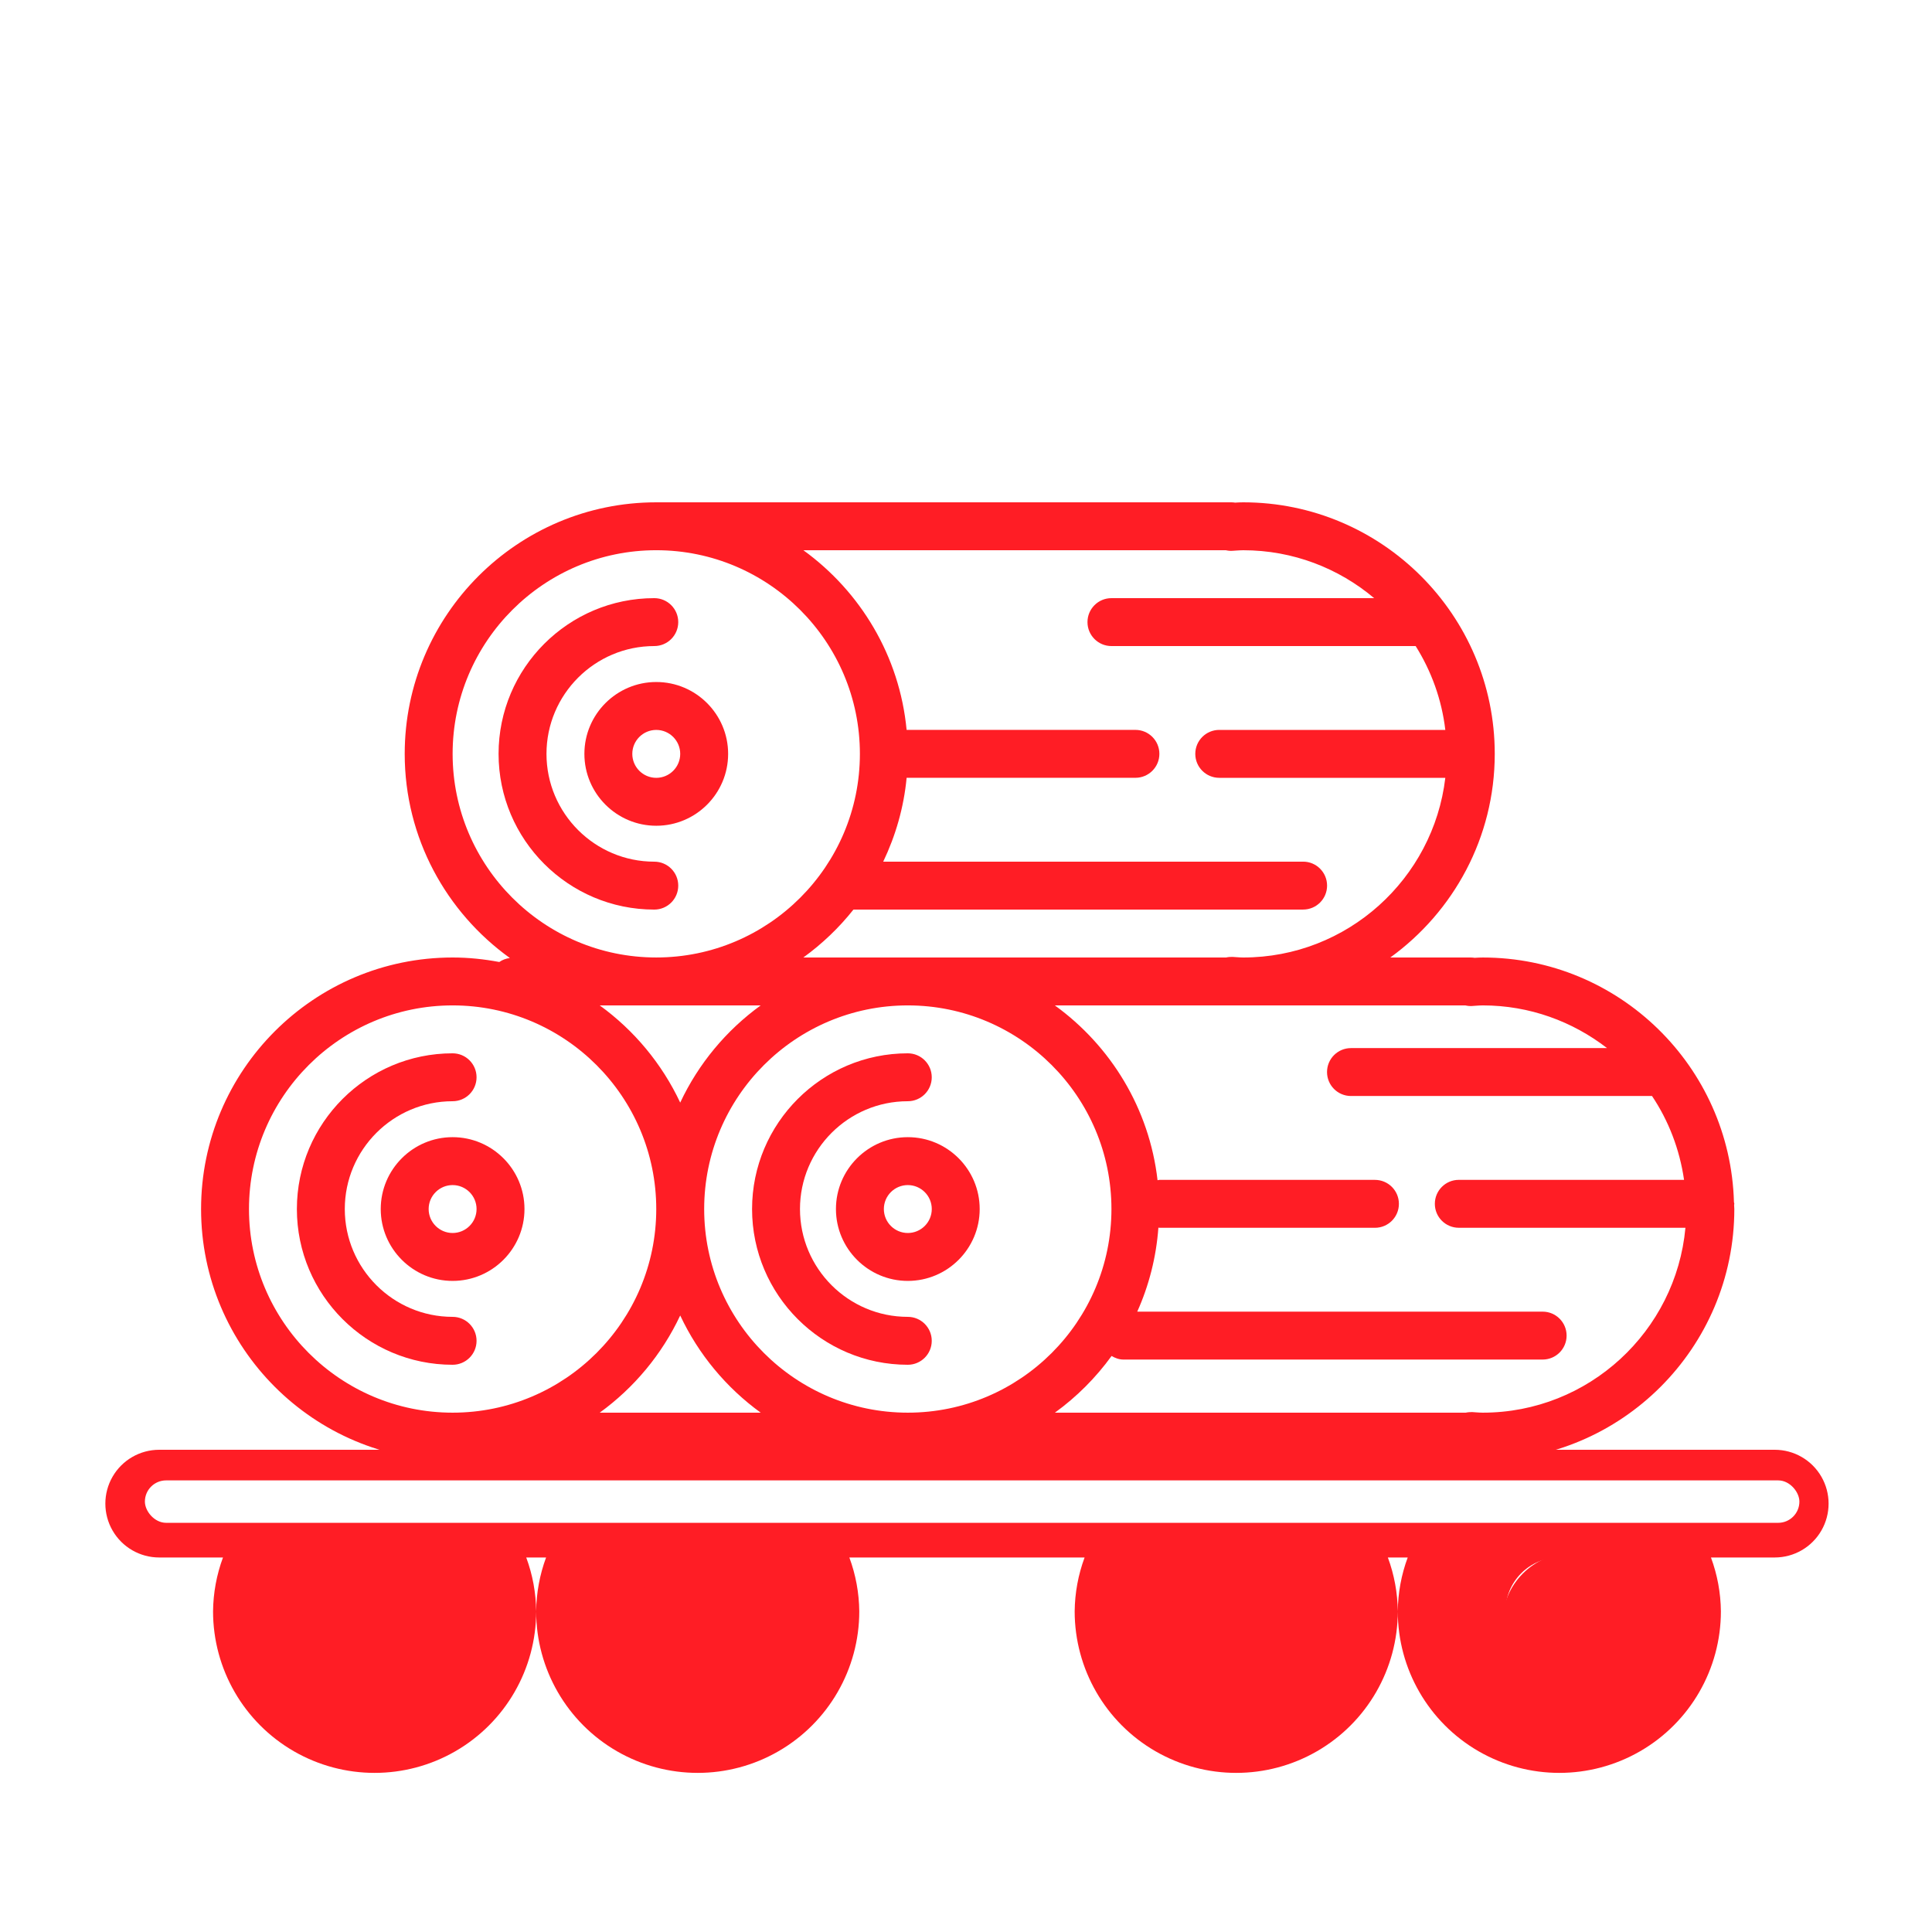
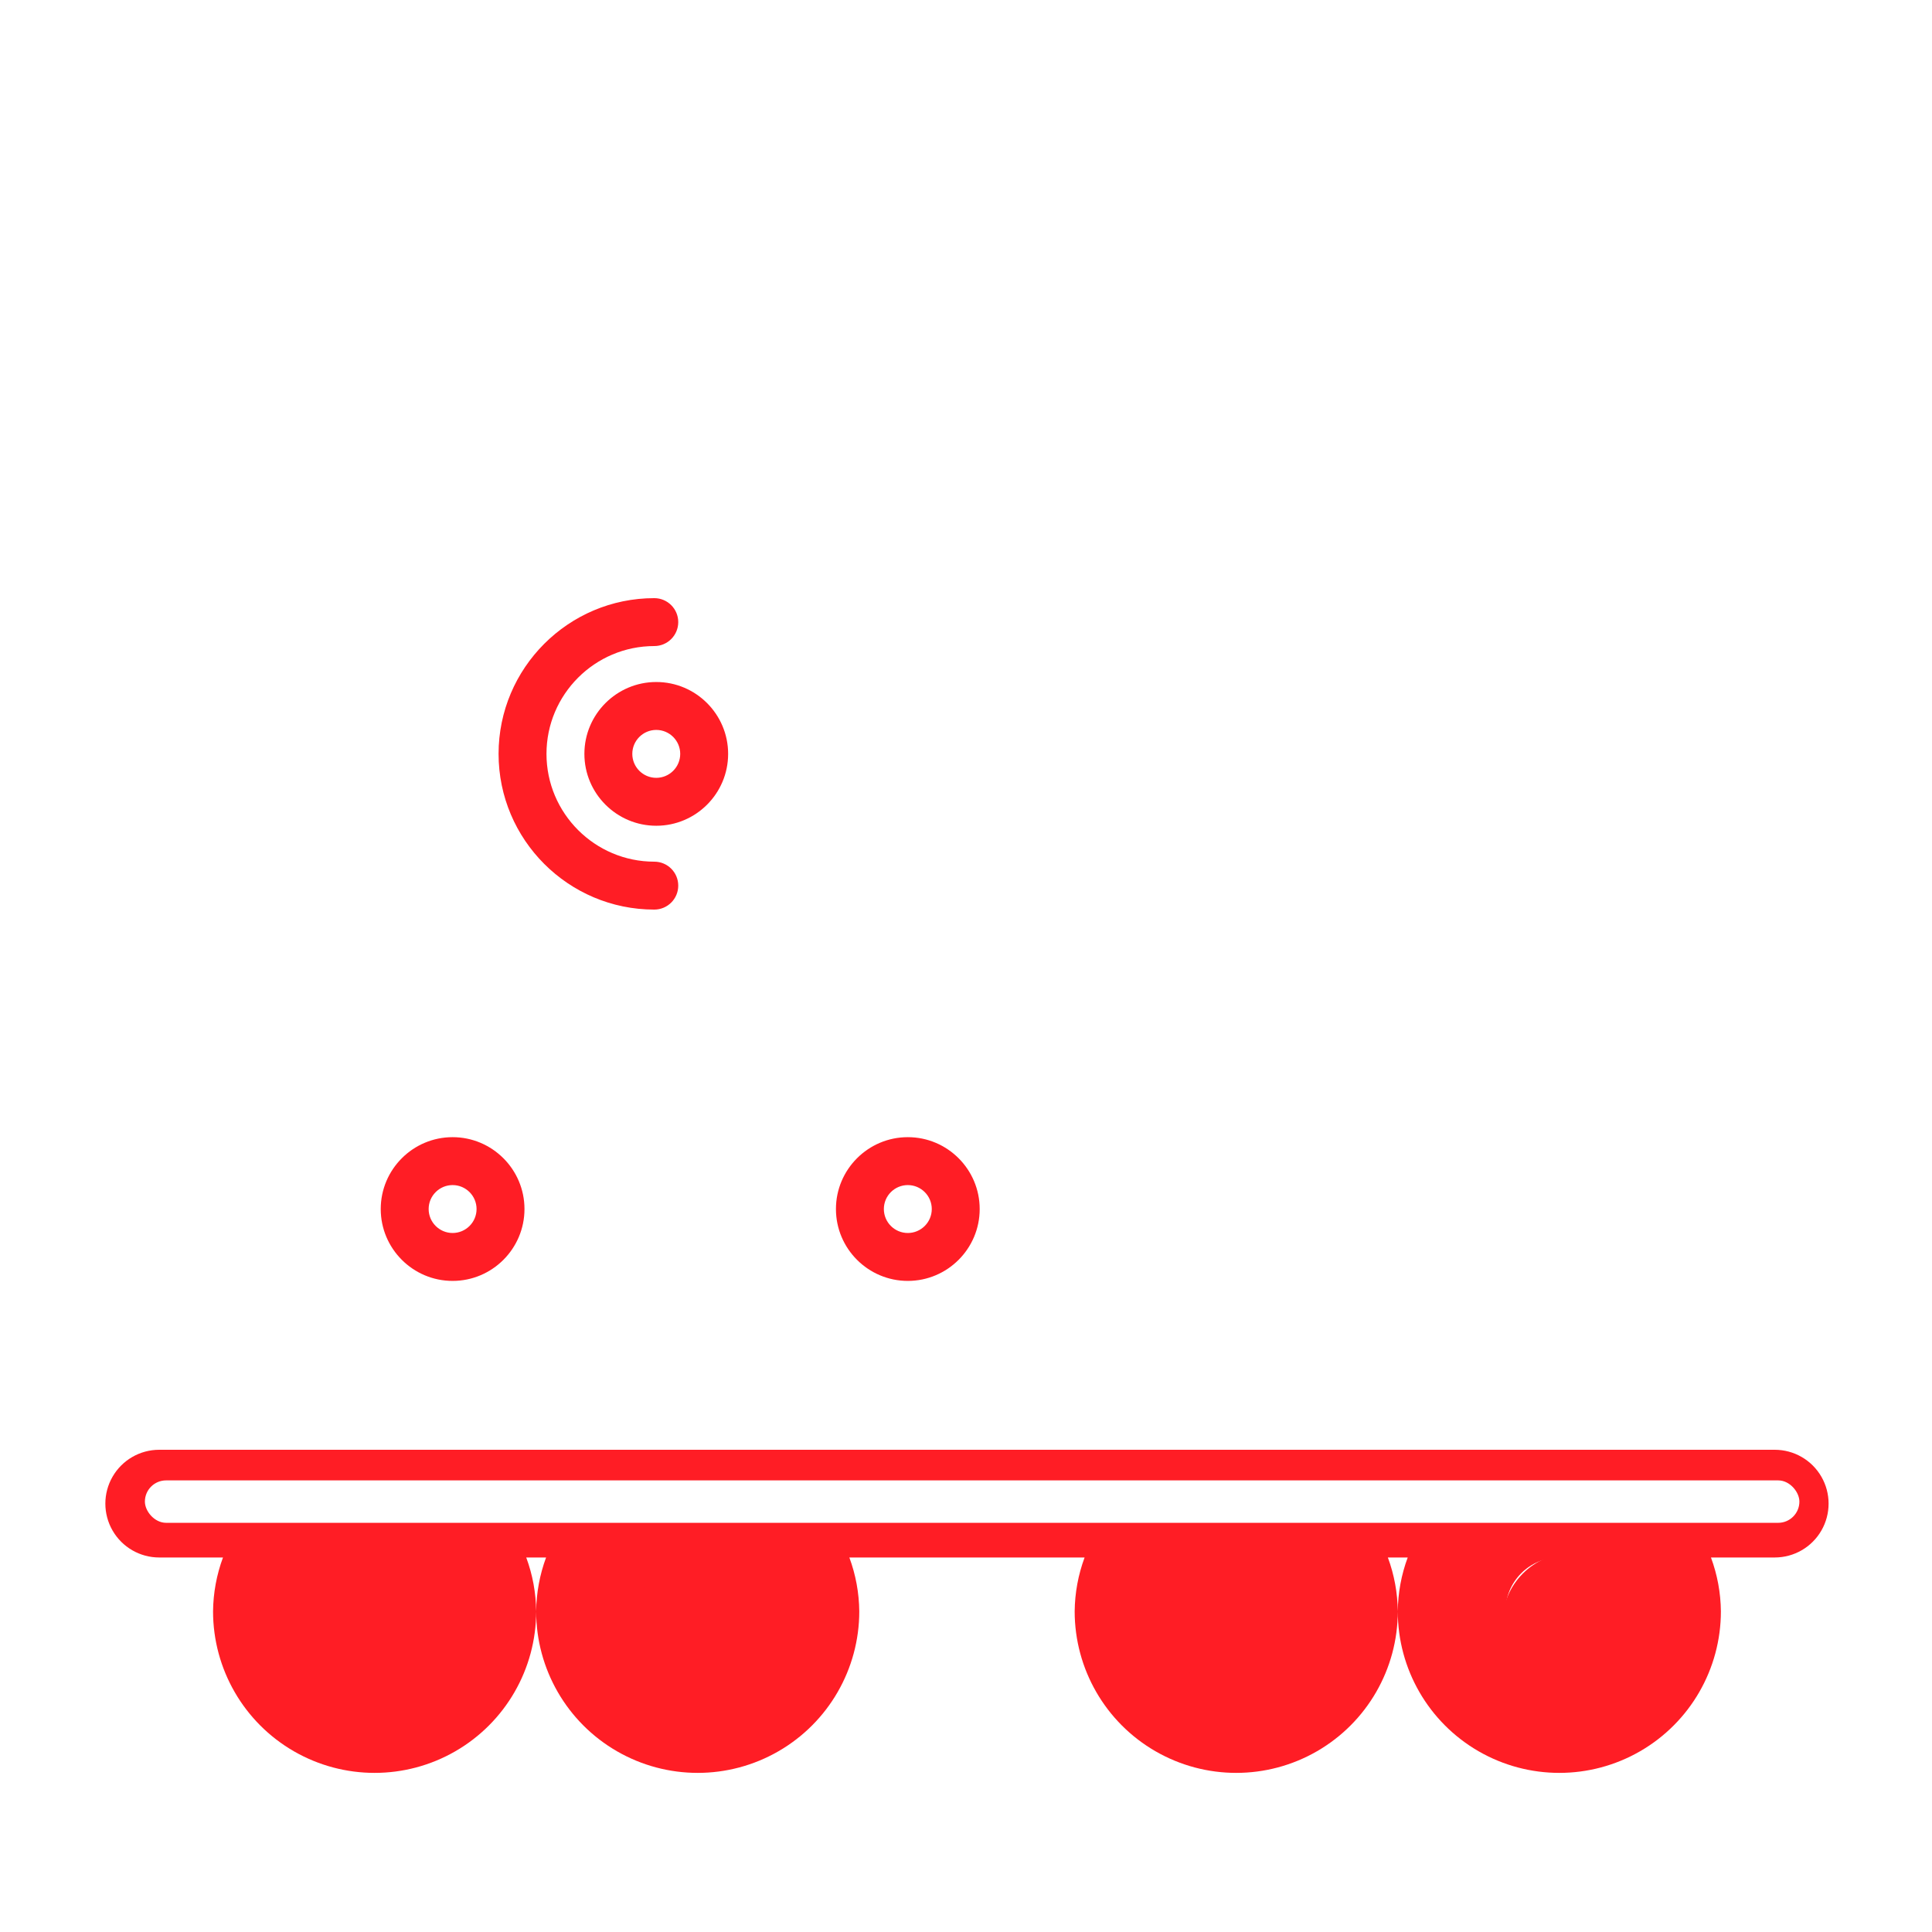
<svg xmlns="http://www.w3.org/2000/svg" width="250" height="250" viewBox="0 0 250 250" fill="none">
  <rect width="250" height="250" fill="white" />
  <path d="M229.649 187.6H20.601C18.111 187.6 15.81 188.928 14.566 191.084C13.322 193.24 13.322 195.896 14.566 198.052C15.81 200.21 18.111 201.538 20.601 201.538H28.854C28.028 203.769 27.592 206.126 27.569 208.506C27.569 215.974 31.554 222.876 38.021 226.61C44.49 230.344 52.459 230.344 58.927 226.61C65.395 222.876 69.379 215.974 69.379 208.506C69.356 206.126 68.922 203.769 68.094 201.538H70.663C69.837 203.769 69.403 206.126 69.379 208.506C69.379 215.974 73.363 222.876 79.832 226.61C86.3 230.344 94.269 230.344 100.736 226.61C107.205 222.876 111.19 215.974 111.19 208.506C111.166 206.126 110.732 203.769 109.906 201.538H140.346C139.52 203.769 139.086 206.126 139.062 208.506C139.062 215.974 143.046 222.876 149.516 226.61C155.983 230.344 163.952 230.344 170.419 226.61C176.888 222.876 180.873 215.974 180.873 208.506C180.849 206.126 180.415 203.769 179.589 201.538H182.158C181.33 203.769 180.896 206.126 180.873 208.506C180.873 215.974 184.858 222.876 191.325 226.61C197.793 230.344 205.762 230.344 212.231 226.61C218.698 222.876 222.683 215.974 222.683 208.506C222.66 206.126 222.224 203.769 221.398 201.538H229.651C232.141 201.538 234.442 200.21 235.686 198.052C236.93 195.896 236.93 193.24 235.686 191.084C234.442 188.928 232.141 187.6 229.651 187.6H229.649ZM55.44 208.506C55.44 210.354 54.705 212.126 53.398 213.433C52.092 214.739 50.319 215.474 48.472 215.474C46.622 215.474 44.851 214.739 43.544 213.433C42.237 212.126 41.502 210.354 41.502 208.506C41.502 206.658 42.237 204.885 43.544 203.578C44.851 202.271 46.622 201.538 48.472 201.538C50.318 201.54 52.09 202.274 53.396 203.58C54.703 204.887 55.438 206.658 55.44 208.506ZM97.249 208.506C97.249 210.354 96.516 212.126 95.209 213.433C93.902 214.739 92.129 215.474 90.281 215.474C88.433 215.474 86.661 214.739 85.353 213.433C84.046 212.126 83.313 210.354 83.313 208.506C83.313 206.658 84.046 204.885 85.353 203.578C86.661 202.271 88.433 201.538 90.281 201.538C92.129 201.54 93.9 202.274 95.207 203.58C96.512 204.887 97.247 206.658 97.249 208.506ZM166.93 208.506C166.93 210.354 166.197 212.126 164.89 213.433C163.583 214.739 161.81 215.474 159.962 215.474C158.114 215.474 156.342 214.739 155.034 213.433C153.727 212.126 152.994 210.354 152.994 208.506C152.994 206.658 153.727 204.885 155.034 203.578C156.342 202.271 158.114 201.538 159.962 201.538C161.81 201.54 163.581 202.274 164.888 203.58C166.193 204.887 166.928 206.658 166.93 208.506ZM208.741 208.506C208.741 210.354 208.006 212.126 206.699 213.433C205.392 214.739 203.621 215.474 201.772 215.474C199.924 215.474 198.151 214.739 196.846 213.433C195.539 212.126 194.804 210.354 194.804 208.506C194.804 206.658 195.539 204.885 196.846 203.578C198.151 202.271 199.924 201.538 201.772 201.538C203.619 201.54 205.392 202.274 206.697 203.58C208.005 204.887 208.74 206.658 208.741 208.506Z" fill="#FF1D25" />
  <path d="M84.665 117.7C86.375 117.7 87.765 116.315 87.765 114.6C87.765 112.885 86.375 111.5 84.665 111.5C76.974 111.5 70.715 105.24 70.715 97.55C70.715 89.859 76.974 83.6 84.665 83.6C86.375 83.6 87.765 82.214 87.765 80.5C87.765 78.785 86.375 77.4 84.665 77.4C73.555 77.4 64.515 86.44 64.515 97.55C64.515 108.66 73.555 117.7 84.665 117.7Z" fill="#FF1D25" />
  <path d="M75.62 97.552C75.62 102.68 79.793 106.852 84.92 106.852C90.048 106.852 94.22 102.68 94.22 97.552C94.22 92.424 90.048 88.252 84.92 88.252C79.793 88.252 75.62 92.424 75.62 97.552ZM88.02 97.552C88.02 99.263 86.628 100.652 84.92 100.652C83.212 100.652 81.82 99.263 81.82 97.552C81.82 95.841 83.212 94.452 84.92 94.452C86.628 94.452 88.02 95.841 88.02 97.552Z" fill="#FF1D25" />
-   <path d="M61.666 173.5C61.666 171.785 60.277 170.4 58.566 170.4C50.876 170.4 44.616 164.14 44.616 156.45C44.616 148.759 50.876 142.499 58.566 142.499C60.277 142.499 61.666 141.114 61.666 139.399C61.666 137.685 60.277 136.299 58.566 136.299C47.456 136.299 38.416 145.339 38.416 156.45C38.416 167.56 47.456 176.6 58.566 176.6C60.277 176.6 61.666 175.214 61.666 173.5Z" fill="#FF1D25" />
  <path d="M49.267 156.449C49.267 161.577 53.439 165.749 58.567 165.749C63.694 165.749 67.867 161.577 67.867 156.449C67.867 151.321 63.694 147.149 58.567 147.149C53.439 147.149 49.267 151.321 49.267 156.449ZM61.667 156.449C61.667 158.16 60.275 159.549 58.567 159.549C56.859 159.549 55.467 158.16 55.467 156.449C55.467 154.738 56.859 153.349 58.567 153.349C60.275 153.349 61.667 154.738 61.667 156.449Z" fill="#FF1D25" />
-   <path d="M117.468 176.6C119.178 176.6 120.568 175.214 120.568 173.5C120.568 171.785 119.178 170.4 117.468 170.4C109.777 170.4 103.517 164.14 103.517 156.45C103.517 148.759 109.777 142.499 117.468 142.499C119.178 142.499 120.568 141.114 120.568 139.399C120.568 137.685 119.178 136.299 117.468 136.299C106.357 136.299 97.317 145.339 97.317 156.45C97.317 167.56 106.357 176.6 117.468 176.6Z" fill="#FF1D25" />
  <path d="M108.171 156.449C108.171 161.577 112.343 165.749 117.471 165.749C122.599 165.749 126.771 161.577 126.771 156.449C126.771 151.321 122.599 147.149 117.471 147.149C112.343 147.149 108.171 151.321 108.171 156.449ZM120.571 156.449C120.571 158.16 119.179 159.549 117.471 159.549C115.763 159.549 114.371 158.16 114.371 156.449C114.371 154.738 115.763 153.349 117.471 153.349C119.179 153.349 120.571 154.738 120.571 156.449Z" fill="#FF1D25" />
-   <path d="M224.42 155.775C224.42 155.695 224.38 155.626 224.373 155.548C223.89 138.018 209.513 123.901 191.87 123.901C191.517 123.901 191.167 123.919 190.823 123.941C190.658 123.916 190.49 123.901 190.32 123.901H179.905C188.077 117.983 193.42 108.391 193.42 97.55C193.42 79.601 178.82 65 160.87 65C160.517 65 160.167 65.018 159.822 65.04C159.658 65.015 159.49 65 159.32 65H84.919C66.969 65 52.369 79.601 52.369 97.55C52.369 108.431 57.754 118.058 65.978 123.968C65.466 124.028 65.011 124.206 64.608 124.483C62.649 124.115 60.634 123.9 58.569 123.9C40.619 123.9 26.019 138.501 26.019 156.451C26.019 174.4 40.619 189.001 58.569 189.001C58.987 189.001 59.394 188.954 59.809 188.939C59.914 188.948 60.007 189.001 60.119 189.001H190.32C190.488 189.001 190.652 188.986 190.813 188.958C191.16 188.983 191.513 189.001 191.87 189.001C209.82 189.001 224.42 174.4 224.42 156.451C224.42 156.268 224.395 156.091 224.393 155.911C224.395 155.865 224.42 155.825 224.42 155.775ZM158.625 71.2C158.908 71.265 159.193 71.295 159.483 71.274L160.023 71.237C160.303 71.222 160.585 71.2 160.87 71.2C167.321 71.2 173.23 73.537 177.815 77.4H143.82C142.109 77.4 140.72 78.785 140.72 80.5C140.72 82.214 142.109 83.6 143.82 83.6H183.185C185.206 86.82 186.558 90.497 187.023 94.45H157.77C156.06 94.45 154.67 95.835 154.67 97.55C154.67 99.264 156.06 100.65 157.77 100.65H187.023C185.481 113.72 174.35 123.9 160.87 123.9C160.585 123.9 160.303 123.878 160.024 123.86L159.484 123.823C159.211 123.823 158.936 123.835 158.669 123.897H103.956C106.389 122.133 108.571 120.053 110.438 117.697H168.623C170.334 117.697 171.723 116.312 171.723 114.597C171.723 112.883 170.334 111.497 168.623 111.497H114.289C115.886 108.149 116.952 104.504 117.317 100.647H146.923C148.633 100.647 150.023 99.262 150.023 97.547C150.023 95.832 148.633 94.447 146.923 94.447H117.315C116.407 84.887 111.337 76.544 103.954 71.197H158.628L158.625 71.2ZM143.82 156.449C143.82 170.979 132 182.799 117.47 182.799C102.94 182.799 91.12 170.979 91.12 156.449C91.12 141.918 102.94 130.098 117.47 130.098C132 130.098 143.82 141.918 143.82 156.449ZM84.919 130.098H98.435C93.977 133.326 90.378 137.646 88.019 142.676C85.657 137.648 82.058 133.326 77.604 130.098H84.919ZM58.569 97.548C58.569 83.018 70.389 71.198 84.919 71.198C99.45 71.198 111.27 83.018 111.27 97.548C111.27 112.078 99.45 123.898 84.919 123.898C70.389 123.898 58.569 112.078 58.569 97.548ZM32.219 156.449C32.219 141.918 44.039 130.098 58.569 130.098C73.099 130.098 84.919 141.918 84.919 156.449C84.919 170.979 73.099 182.799 58.569 182.799C44.039 182.799 32.219 170.979 32.219 156.449ZM88.019 170.222C90.382 175.249 93.981 179.572 98.435 182.799H77.604C82.057 179.571 85.657 175.251 88.019 170.222ZM191.869 182.799C191.584 182.799 191.301 182.777 191.022 182.759L190.482 182.721C190.204 182.727 189.934 182.737 189.668 182.799H136.504C139.321 180.756 141.798 178.279 143.838 175.461C144.298 175.731 144.803 175.926 145.373 175.926H199.618C201.329 175.926 202.718 174.541 202.718 172.826C202.718 171.111 201.329 169.726 199.618 169.726H147.159C148.669 166.363 149.614 162.701 149.896 158.851C149.939 158.854 149.974 158.876 150.017 158.876H177.917C179.628 158.876 181.017 157.491 181.017 155.776C181.017 154.061 179.628 152.676 177.917 152.676H150.017C149.936 152.676 149.864 152.716 149.787 152.723C148.72 143.426 143.72 135.332 136.5 130.102L159.317 130.101H189.622C189.902 130.166 190.199 130.194 190.48 130.176L191.02 130.138C191.299 130.12 191.582 130.098 191.867 130.098C197.925 130.098 203.495 132.176 207.95 135.623H174.817C173.106 135.623 171.717 137.008 171.717 138.723C171.717 140.438 173.106 141.823 174.817 141.823H213.771C215.91 145.016 217.341 148.706 217.916 152.673H188.768C187.058 152.673 185.668 154.059 185.668 155.773C185.668 157.488 187.058 158.873 188.768 158.873H218.094C216.866 172.269 205.581 182.799 191.869 182.799Z" fill="#FF1D25" />
  <rect x="18.749" y="191.562" width="214.092" height="5.49" rx="2.745" fill="white" />
  <circle cx="48.158" cy="209.991" r="9.019" fill="#FF1D25" />
  <circle cx="91.29" cy="209.991" r="9.019" fill="#FF1D25" />
  <circle cx="160.301" cy="209.991" r="9.019" fill="#FF1D25" />
  <circle cx="203.433" cy="209.991" r="9.019" fill="#FF1D25" />
</svg>